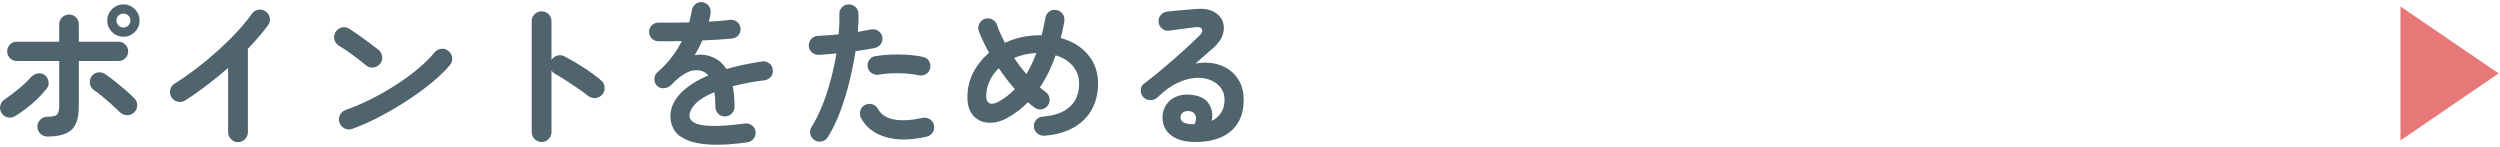
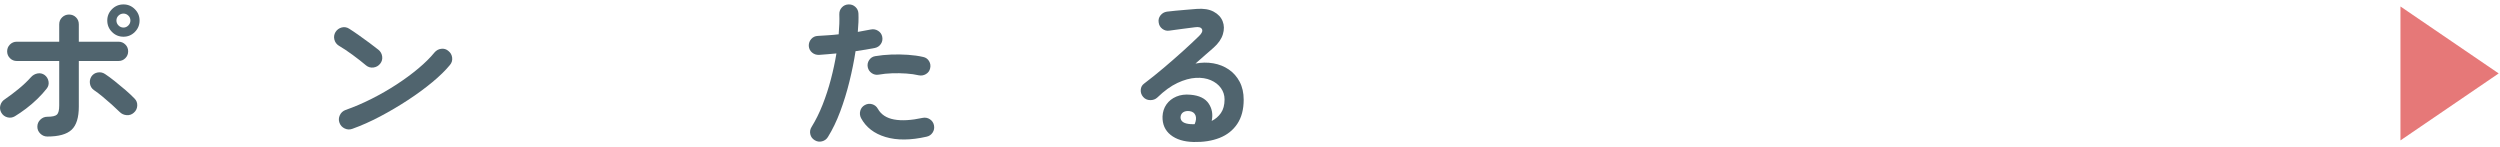
<svg xmlns="http://www.w3.org/2000/svg" width="560px" height="33px" viewBox="0 0 560 33" version="1.1">
  <title>sp-navigation-01</title>
  <desc>Created with Sketch.</desc>
  <defs />
  <g id="Page-1" stroke="none" stroke-width="1" fill="none" fill-rule="evenodd">
    <g id="Artboard" transform="translate(-128, -7471)">
      <g id="sp-navigation-01" transform="translate(128, 7471)">
        <path d="M27.664,6.174 C28.072,6.174 28.432,6.018 28.744,5.706 C29.056,5.394 29.212,5.022 29.212,4.59 C29.212,4.158 29.056,3.792 28.744,3.492 C28.432,3.192 28.072,3.042 27.664,3.042 C27.232,3.042 26.86,3.192 26.548,3.492 C26.236,3.792 26.08,4.158 26.08,4.59 C26.08,5.022 26.236,5.394 26.548,5.706 C26.86,6.018 27.232,6.174 27.664,6.174 M27.664,8.226 C26.656,8.226 25.798,7.872 25.09,7.164 C24.382,6.456 24.028,5.598 24.028,4.59 C24.028,3.606 24.382,2.76 25.09,2.052 C25.798,1.344 26.656,0.99 27.664,0.99 C28.648,0.99 29.494,1.344 30.202,2.052 C30.91,2.76 31.264,3.606 31.264,4.59 C31.264,5.598 30.91,6.456 30.202,7.164 C29.494,7.872 28.648,8.226 27.664,8.226 M29.968,25.254 C29.512,25.662 28.978,25.842 28.366,25.794 C27.754,25.746 27.232,25.506 26.8,25.074 C26.32,24.594 25.738,24.048 25.054,23.436 C24.37,22.824 23.674,22.224 22.966,21.636 C22.258,21.048 21.616,20.562 21.04,20.178 C20.56,19.842 20.266,19.38 20.158,18.792 C20.05,18.204 20.152,17.658 20.464,17.154 C20.8,16.65 21.268,16.344 21.868,16.236 C22.468,16.128 23.02,16.242 23.524,16.578 C24.148,16.986 24.868,17.514 25.684,18.162 C26.499,18.81 27.304,19.476 28.096,20.16 C28.888,20.844 29.572,21.486 30.148,22.086 C30.58,22.518 30.778,23.052 30.742,23.688 C30.706,24.324 30.448,24.846 29.968,25.254 M10.6,30.582 C10,30.582 9.478,30.366 9.034,29.934 C8.59,29.502 8.368,28.986 8.368,28.386 C8.368,27.762 8.59,27.234 9.034,26.802 C9.478,26.37 10,26.154 10.6,26.154 C11.704,26.154 12.424,25.992 12.76,25.668 C13.096,25.344 13.264,24.666 13.264,23.634 L13.264,13.662 L3.76,13.662 C3.16,13.662 2.65,13.452 2.23,13.032 C1.81,12.612 1.6,12.102 1.6,11.502 C1.6,10.902 1.81,10.392 2.23,9.972 C2.65,9.552 3.16,9.342 3.76,9.342 L13.264,9.342 L13.264,5.454 C13.264,4.83 13.48,4.308 13.912,3.888 C14.344,3.468 14.86,3.258 15.46,3.258 C16.084,3.258 16.606,3.468 17.026,3.888 C17.446,4.308 17.656,4.83 17.656,5.454 L17.656,9.342 L26.548,9.342 C27.148,9.342 27.658,9.552 28.078,9.972 C28.497,10.392 28.708,10.902 28.708,11.502 C28.708,12.102 28.497,12.612 28.078,13.032 C27.658,13.452 27.148,13.662 26.548,13.662 L17.656,13.662 L17.656,23.886 C17.656,26.334 17.116,28.062 16.036,29.07 C14.956,30.078 13.143,30.582 10.6,30.582 M3.328,26.046 C2.8,26.358 2.242,26.436 1.654,26.28 C1.066,26.124 0.616,25.782 0.304,25.254 C-0.008,24.702 -0.08,24.138 0.088,23.562 C0.256,22.986 0.592,22.542 1.096,22.23 C2.08,21.558 3.1,20.79 4.156,19.926 C5.212,19.062 6.136,18.186 6.928,17.298 C7.336,16.842 7.828,16.56 8.404,16.452 C8.98,16.344 9.508,16.458 9.988,16.794 C10.468,17.154 10.762,17.634 10.87,18.234 C10.978,18.834 10.84,19.374 10.456,19.854 C9.856,20.622 9.154,21.396 8.35,22.176 C7.546,22.956 6.706,23.676 5.83,24.336 C4.954,24.996 4.12,25.566 3.328,26.046" id="Fill-1" fill="#50646E" />
-         <path d="M53.296,31.842 C52.696,31.842 52.18,31.62 51.748,31.176 C51.316,30.732 51.1,30.21 51.1,29.61 L51.1,15.21 C49.564,16.554 47.98,17.85 46.348,19.098 C44.716,20.346 43.084,21.486 41.452,22.518 C40.924,22.83 40.366,22.914 39.778,22.77 C39.19,22.626 38.728,22.29 38.392,21.762 C38.08,21.234 37.996,20.67 38.14,20.07 C38.284,19.47 38.62,19.014 39.148,18.702 C40.66,17.766 42.238,16.674 43.882,15.426 C45.526,14.178 47.134,12.846 48.706,11.43 C50.278,10.014 51.73,8.592 53.062,7.164 C54.394,5.736 55.504,4.386 56.392,3.114 C56.752,2.61 57.232,2.298 57.832,2.178 C58.432,2.058 58.984,2.178 59.488,2.538 C59.992,2.874 60.304,3.348 60.424,3.96 C60.544,4.572 60.424,5.13 60.064,5.634 C58.816,7.314 57.304,9.078 55.528,10.926 L55.528,29.61 C55.528,30.21 55.312,30.732 54.88,31.176 C54.448,31.62 53.92,31.842 53.296,31.842" id="Fill-3" fill="#50646E" />
        <path d="M78.929,28.854 C78.353,29.07 77.783,29.046 77.219,28.782 C76.655,28.518 76.265,28.098 76.049,27.522 C75.833,26.946 75.857,26.376 76.121,25.812 C76.385,25.248 76.805,24.858 77.381,24.642 C79.301,23.97 81.239,23.142 83.195,22.158 C85.151,21.174 87.023,20.1 88.811,18.936 C90.598,17.772 92.231,16.572 93.707,15.336 C95.183,14.1 96.389,12.906 97.325,11.754 C97.733,11.274 98.243,10.998 98.855,10.926 C99.467,10.854 100.001,11.022 100.457,11.43 C100.937,11.814 101.213,12.312 101.285,12.924 C101.357,13.536 101.189,14.082 100.781,14.562 C99.797,15.762 98.489,17.04 96.857,18.396 C95.224,19.752 93.401,21.09 91.385,22.41 C89.369,23.73 87.293,24.954 85.157,26.082 C83.02,27.21 80.945,28.134 78.929,28.854 M82.025,14.67 C81.113,13.902 80.093,13.104 78.965,12.276 C77.837,11.448 76.817,10.77 75.905,10.242 C75.377,9.906 75.041,9.444 74.897,8.856 C74.753,8.268 74.837,7.71 75.149,7.182 C75.485,6.654 75.947,6.312 76.535,6.156 C77.123,6 77.68,6.09 78.209,6.426 C78.857,6.834 79.595,7.332 80.423,7.92 C81.251,8.508 82.054,9.09 82.835,9.666 C83.615,10.242 84.257,10.734 84.761,11.142 C85.241,11.526 85.522,12.024 85.607,12.636 C85.691,13.248 85.54,13.794 85.157,14.274 C84.773,14.754 84.275,15.036 83.663,15.12 C83.051,15.204 82.505,15.054 82.025,14.67" id="Fill-5" fill="#50646E" />
-         <path d="M121.301,31.806 C120.7,31.806 120.185,31.59 119.753,31.158 C119.321,30.726 119.105,30.21 119.105,29.61 L119.105,4.734 C119.105,4.11 119.321,3.588 119.753,3.168 C120.185,2.748 120.7,2.538 121.301,2.538 C121.925,2.538 122.453,2.748 122.885,3.168 C123.317,3.588 123.533,4.11 123.533,4.734 L123.533,13.41 C123.844,12.93 124.277,12.612 124.829,12.456 C125.381,12.3 125.921,12.354 126.449,12.618 C127.864,13.362 129.311,14.214 130.787,15.174 C132.263,16.134 133.541,17.07 134.621,17.982 C135.101,18.366 135.371,18.876 135.431,19.512 C135.49,20.148 135.317,20.706 134.909,21.186 C134.525,21.642 134.021,21.9 133.397,21.96 C132.772,22.02 132.22,21.858 131.741,21.474 C131.069,20.946 130.295,20.382 129.419,19.782 C128.542,19.182 127.667,18.6 126.791,18.036 C125.914,17.472 125.117,16.986 124.397,16.578 C124.012,16.362 123.725,16.098 123.533,15.786 L123.533,29.61 C123.533,30.21 123.317,30.726 122.885,31.158 C122.453,31.59 121.925,31.806 121.301,31.806" id="Fill-7" fill="#50646E" />
-         <path d="M167.416,31.878 C164.2,32.334 161.488,32.508 159.28,32.4 C157.072,32.292 155.302,31.962 153.97,31.41 C152.638,30.858 151.672,30.12 151.072,29.196 C150.472,28.272 150.172,27.222 150.172,26.046 C150.172,24.246 150.898,22.566 152.35,21.006 C153.802,19.446 155.908,18.078 158.668,16.902 C158.284,16.422 157.816,16.098 157.264,15.93 C156.063,15.57 154.882,15.702 153.718,16.326 C152.554,16.95 151.42,17.862 150.316,19.062 C149.908,19.494 149.374,19.728 148.714,19.764 C148.054,19.8 147.52,19.602 147.112,19.17 C146.728,18.714 146.554,18.186 146.59,17.586 C146.626,16.986 146.872,16.494 147.328,16.11 C148.504,15.102 149.542,14.01 150.442,12.834 C151.342,11.658 152.103,10.446 152.728,9.198 C151.696,9.222 150.73,9.24 149.83,9.252 C148.93,9.264 148.156,9.258 147.508,9.234 C146.908,9.234 146.404,9.024 145.996,8.604 C145.588,8.184 145.384,7.674 145.384,7.074 C145.408,6.474 145.636,5.982 146.068,5.598 C146.5,5.214 147.016,5.034 147.616,5.058 C148.456,5.082 149.47,5.088 150.658,5.076 C151.846,5.064 153.088,5.046 154.384,5.022 C154.504,4.566 154.612,4.122 154.708,3.69 C154.804,3.258 154.888,2.826 154.96,2.394 C155.056,1.794 155.32,1.308 155.752,0.936 C156.184,0.564 156.7,0.414 157.3,0.486 C157.9,0.558 158.38,0.822 158.74,1.278 C159.1,1.734 159.244,2.262 159.172,2.862 C159.148,3.174 159.1,3.498 159.028,3.834 C158.956,4.17 158.872,4.506 158.776,4.842 C159.688,4.794 160.54,4.74 161.332,4.68 C162.124,4.62 162.832,4.542 163.456,4.446 C164.056,4.374 164.59,4.512 165.058,4.86 C165.526,5.208 165.796,5.682 165.868,6.282 C165.94,6.882 165.79,7.41 165.418,7.866 C165.046,8.322 164.572,8.574 163.996,8.622 C163.108,8.718 162.088,8.802 160.936,8.874 C159.784,8.946 158.583,9.006 157.336,9.054 C156.808,10.23 156.232,11.334 155.608,12.366 C156.184,12.246 156.736,12.204 157.264,12.24 C157.791,12.276 158.296,12.366 158.776,12.51 C159.496,12.702 160.198,13.032 160.882,13.5 C161.566,13.968 162.172,14.622 162.7,15.462 C163.875,15.126 165.13,14.814 166.462,14.526 C167.794,14.238 169.204,13.986 170.692,13.77 C171.268,13.674 171.796,13.8 172.276,14.148 C172.756,14.496 173.032,14.97 173.104,15.57 C173.2,16.17 173.068,16.698 172.708,17.154 C172.348,17.61 171.868,17.886 171.268,17.982 C169.876,18.15 168.592,18.348 167.416,18.576 C166.24,18.804 165.148,19.05 164.14,19.314 C164.26,19.962 164.356,20.67 164.428,21.438 C164.5,22.206 164.536,23.034 164.536,23.922 C164.536,24.522 164.326,25.032 163.906,25.452 C163.486,25.872 162.976,26.082 162.376,26.082 C161.776,26.082 161.272,25.872 160.864,25.452 C160.456,25.032 160.252,24.522 160.252,23.922 C160.252,22.698 160.18,21.606 160.036,20.646 C158.068,21.462 156.646,22.332 155.77,23.256 C154.894,24.18 154.456,25.074 154.456,25.938 C154.456,26.586 154.84,27.114 155.608,27.522 C156.376,27.93 157.66,28.158 159.46,28.206 C161.26,28.254 163.72,28.074 166.84,27.666 C167.416,27.594 167.944,27.732 168.424,28.08 C168.904,28.428 169.18,28.902 169.252,29.502 C169.324,30.078 169.18,30.594 168.82,31.05 C168.46,31.506 167.992,31.782 167.416,31.878" id="Fill-9" fill="#50646E" />
        <path d="M205.792,16.866 C204.976,16.674 204.046,16.542 203.002,16.47 C201.958,16.398 200.902,16.38 199.834,16.416 C198.766,16.452 197.764,16.554 196.828,16.722 C196.252,16.818 195.73,16.704 195.262,16.38 C194.794,16.056 194.5,15.618 194.38,15.066 C194.26,14.49 194.362,13.956 194.686,13.464 C195.01,12.972 195.46,12.678 196.036,12.582 C197.164,12.39 198.358,12.27 199.618,12.222 C200.878,12.174 202.132,12.192 203.38,12.276 C204.628,12.36 205.768,12.522 206.8,12.762 C207.376,12.882 207.813,13.194 208.114,13.698 C208.414,14.202 208.492,14.742 208.348,15.318 C208.228,15.87 207.916,16.296 207.412,16.596 C206.908,16.896 206.368,16.986 205.792,16.866 M207.556,30.618 C203.98,31.434 200.914,31.458 198.358,30.69 C195.802,29.922 193.972,28.506 192.868,26.442 C192.604,25.914 192.55,25.368 192.706,24.804 C192.862,24.24 193.204,23.814 193.732,23.526 C194.26,23.238 194.806,23.178 195.37,23.346 C195.934,23.514 196.36,23.862 196.648,24.39 C197.368,25.662 198.58,26.454 200.284,26.766 C201.988,27.078 204.112,26.958 206.656,26.406 C207.256,26.286 207.802,26.388 208.294,26.712 C208.786,27.036 209.092,27.486 209.212,28.062 C209.332,28.662 209.23,29.208 208.906,29.7 C208.582,30.192 208.132,30.498 207.556,30.618 M182.5,31.41 C181.972,31.098 181.642,30.654 181.51,30.078 C181.378,29.502 181.468,28.962 181.78,28.458 C182.716,26.946 183.544,25.278 184.264,23.454 C184.984,21.63 185.602,19.734 186.118,17.766 C186.634,15.798 187.048,13.866 187.36,11.97 C186.664,12.042 185.986,12.102 185.326,12.15 C184.666,12.198 184.048,12.246 183.472,12.294 C182.872,12.318 182.35,12.144 181.906,11.772 C181.462,11.4 181.216,10.914 181.168,10.314 C181.144,9.714 181.324,9.192 181.708,8.748 C182.092,8.304 182.584,8.07 183.184,8.046 C183.88,7.998 184.63,7.95 185.434,7.902 C186.238,7.854 187.048,7.782 187.864,7.686 C187.936,6.87 187.984,6.09 188.008,5.346 C188.032,4.602 188.032,3.894 188.008,3.222 C187.984,2.622 188.17,2.106 188.566,1.674 C188.962,1.242 189.46,1.014 190.06,0.99 C190.66,0.966 191.176,1.152 191.608,1.548 C192.04,1.944 192.268,2.442 192.292,3.042 C192.316,3.642 192.316,4.284 192.292,4.968 C192.268,5.652 192.22,6.378 192.148,7.146 C193.228,6.954 194.2,6.774 195.064,6.606 C195.64,6.486 196.18,6.582 196.684,6.894 C197.188,7.206 197.5,7.65 197.62,8.226 C197.74,8.826 197.638,9.366 197.314,9.846 C196.99,10.326 196.54,10.626 195.964,10.746 C195.364,10.866 194.698,10.986 193.966,11.106 C193.234,11.226 192.46,11.346 191.644,11.466 C191.308,13.65 190.852,15.912 190.276,18.252 C189.7,20.592 189.01,22.836 188.206,24.984 C187.402,27.132 186.484,29.034 185.452,30.69 C185.14,31.194 184.696,31.518 184.12,31.662 C183.544,31.806 183.004,31.722 182.5,31.41" id="Fill-11" fill="#50646E" />
-         <path d="M229.912,16.578 C230.32,15.882 230.716,15.144 231.1,14.364 C231.484,13.584 231.832,12.75 232.144,11.862 C231.208,11.91 230.326,12.03 229.498,12.222 C228.67,12.414 227.896,12.666 227.176,12.978 C227.992,14.226 228.904,15.426 229.912,16.578 M223.612,22.806 C224.956,22.086 226.192,21.138 227.32,19.962 C226.024,18.474 224.824,16.914 223.72,15.282 C221.848,17.154 220.912,19.266 220.912,21.618 C220.912,22.362 221.152,22.86 221.632,23.112 C222.112,23.364 222.771,23.262 223.612,22.806 M233.908,30.402 C233.308,30.426 232.786,30.252 232.342,29.88 C231.898,29.508 231.652,29.022 231.604,28.422 C231.556,27.822 231.724,27.294 232.108,26.838 C232.492,26.382 232.984,26.142 233.584,26.118 C236.2,25.926 238.21,25.2 239.614,23.94 C241.018,22.68 241.72,20.934 241.72,18.702 C241.72,17.214 241.252,15.912 240.316,14.796 C239.38,13.68 238.096,12.882 236.464,12.402 C235.528,15.09 234.352,17.49 232.936,19.602 C233.152,19.77 233.368,19.938 233.584,20.106 C233.8,20.274 234.004,20.43 234.196,20.574 C234.676,20.91 234.97,21.372 235.078,21.96 C235.186,22.548 235.072,23.094 234.736,23.598 C234.4,24.078 233.938,24.372 233.35,24.48 C232.762,24.588 232.228,24.462 231.748,24.102 C231.244,23.742 230.74,23.346 230.236,22.914 C229.564,23.61 228.844,24.246 228.076,24.822 C227.308,25.398 226.504,25.926 225.664,26.406 C224.176,27.222 222.742,27.582 221.362,27.486 C219.982,27.39 218.86,26.856 217.996,25.884 C217.132,24.912 216.7,23.55 216.7,21.798 C216.7,19.758 217.144,17.892 218.032,16.2 C218.92,14.508 220.096,13.05 221.56,11.826 C220.6,10.122 219.832,8.502 219.256,6.966 C219.04,6.414 219.07,5.868 219.346,5.328 C219.621,4.788 220.036,4.422 220.588,4.23 C221.14,4.038 221.686,4.074 222.226,4.338 C222.766,4.602 223.132,5.01 223.324,5.562 C223.54,6.21 223.798,6.87 224.098,7.542 C224.398,8.214 224.728,8.898 225.088,9.594 C226.264,9.042 227.506,8.622 228.814,8.334 C230.122,8.046 231.448,7.902 232.792,7.902 L233.332,7.902 C233.499,7.278 233.65,6.642 233.782,5.994 C233.913,5.346 234.039,4.686 234.16,4.014 C234.256,3.414 234.544,2.94 235.024,2.592 C235.504,2.244 236.044,2.13 236.644,2.25 C237.22,2.346 237.682,2.634 238.03,3.114 C238.378,3.594 238.504,4.134 238.408,4.734 C238.312,5.382 238.192,6.018 238.048,6.642 C237.904,7.266 237.76,7.89 237.616,8.514 C240.208,9.234 242.247,10.488 243.736,12.276 C245.224,14.064 245.968,16.206 245.968,18.702 C245.968,20.934 245.488,22.896 244.528,24.588 C243.568,26.28 242.194,27.624 240.406,28.62 C238.618,29.616 236.452,30.21 233.908,30.402" id="Fill-13" fill="#50646E" />
        <path d="M266.741,27.81 L266.957,27.81 C267.029,27.81 267.119,27.816 267.227,27.828 C267.335,27.84 267.461,27.834 267.605,27.81 C267.941,27.018 268.001,26.358 267.785,25.83 C267.569,25.302 267.137,24.99 266.489,24.894 C265.913,24.822 265.439,24.9 265.067,25.128 C264.695,25.356 264.485,25.722 264.437,26.226 C264.413,27.186 265.18,27.714 266.741,27.81 M267.389,31.806 C265.205,31.758 263.483,31.23 262.223,30.222 C260.963,29.214 260.357,27.834 260.405,26.082 C260.453,25.05 260.747,24.15 261.287,23.382 C261.827,22.614 262.565,22.032 263.501,21.636 C264.437,21.24 265.505,21.102 266.705,21.222 C268.625,21.39 269.969,22.044 270.737,23.184 C271.505,24.324 271.733,25.626 271.421,27.09 C272.261,26.682 272.951,26.088 273.491,25.308 C274.031,24.528 274.301,23.514 274.301,22.266 C274.301,21.33 274.031,20.484 273.491,19.728 C272.951,18.972 272.195,18.384 271.223,17.964 C270.251,17.544 269.129,17.37 267.857,17.442 C266.584,17.514 265.217,17.892 263.753,18.576 C262.289,19.26 260.788,20.346 259.253,21.834 C258.821,22.242 258.281,22.44 257.633,22.428 C256.985,22.416 256.457,22.17 256.049,21.69 C255.665,21.234 255.491,20.712 255.527,20.124 C255.563,19.536 255.809,19.074 256.265,18.738 C257.753,17.61 259.241,16.416 260.729,15.156 C262.217,13.896 263.638,12.654 264.995,11.43 C266.35,10.206 267.545,9.09 268.577,8.082 C269.225,7.458 269.447,6.942 269.243,6.534 C269.039,6.126 268.517,5.982 267.677,6.102 C266.861,6.198 265.931,6.318 264.887,6.462 C263.843,6.606 262.865,6.738 261.953,6.858 C261.377,6.954 260.849,6.822 260.369,6.462 C259.888,6.102 259.613,5.622 259.541,5.022 C259.445,4.446 259.577,3.924 259.937,3.456 C260.297,2.988 260.777,2.706 261.377,2.61 C261.905,2.538 262.571,2.466 263.375,2.394 C264.178,2.322 265.007,2.25 265.859,2.178 C266.711,2.106 267.437,2.046 268.037,1.998 C269.596,1.878 270.868,2.082 271.853,2.61 C272.837,3.138 273.509,3.852 273.869,4.752 C274.229,5.652 274.247,6.63 273.923,7.686 C273.599,8.742 272.908,9.738 271.853,10.674 C271.372,11.082 270.767,11.61 270.035,12.258 C269.303,12.906 268.553,13.566 267.785,14.238 C269.153,13.974 270.485,13.956 271.781,14.184 C273.077,14.412 274.235,14.874 275.255,15.57 C276.275,16.266 277.085,17.184 277.685,18.324 C278.284,19.464 278.585,20.802 278.585,22.338 C278.585,24.522 278.104,26.328 277.145,27.756 C276.185,29.184 274.865,30.228 273.185,30.888 C271.505,31.548 269.573,31.854 267.389,31.806" id="Fill-15" fill="#50646E" />
        <polygon id="Fill-17" fill="#E67878" points="537.703 1.449 537.703 31.449 559.703 16.449" />
      </g>
    </g>
  </g>
</svg>